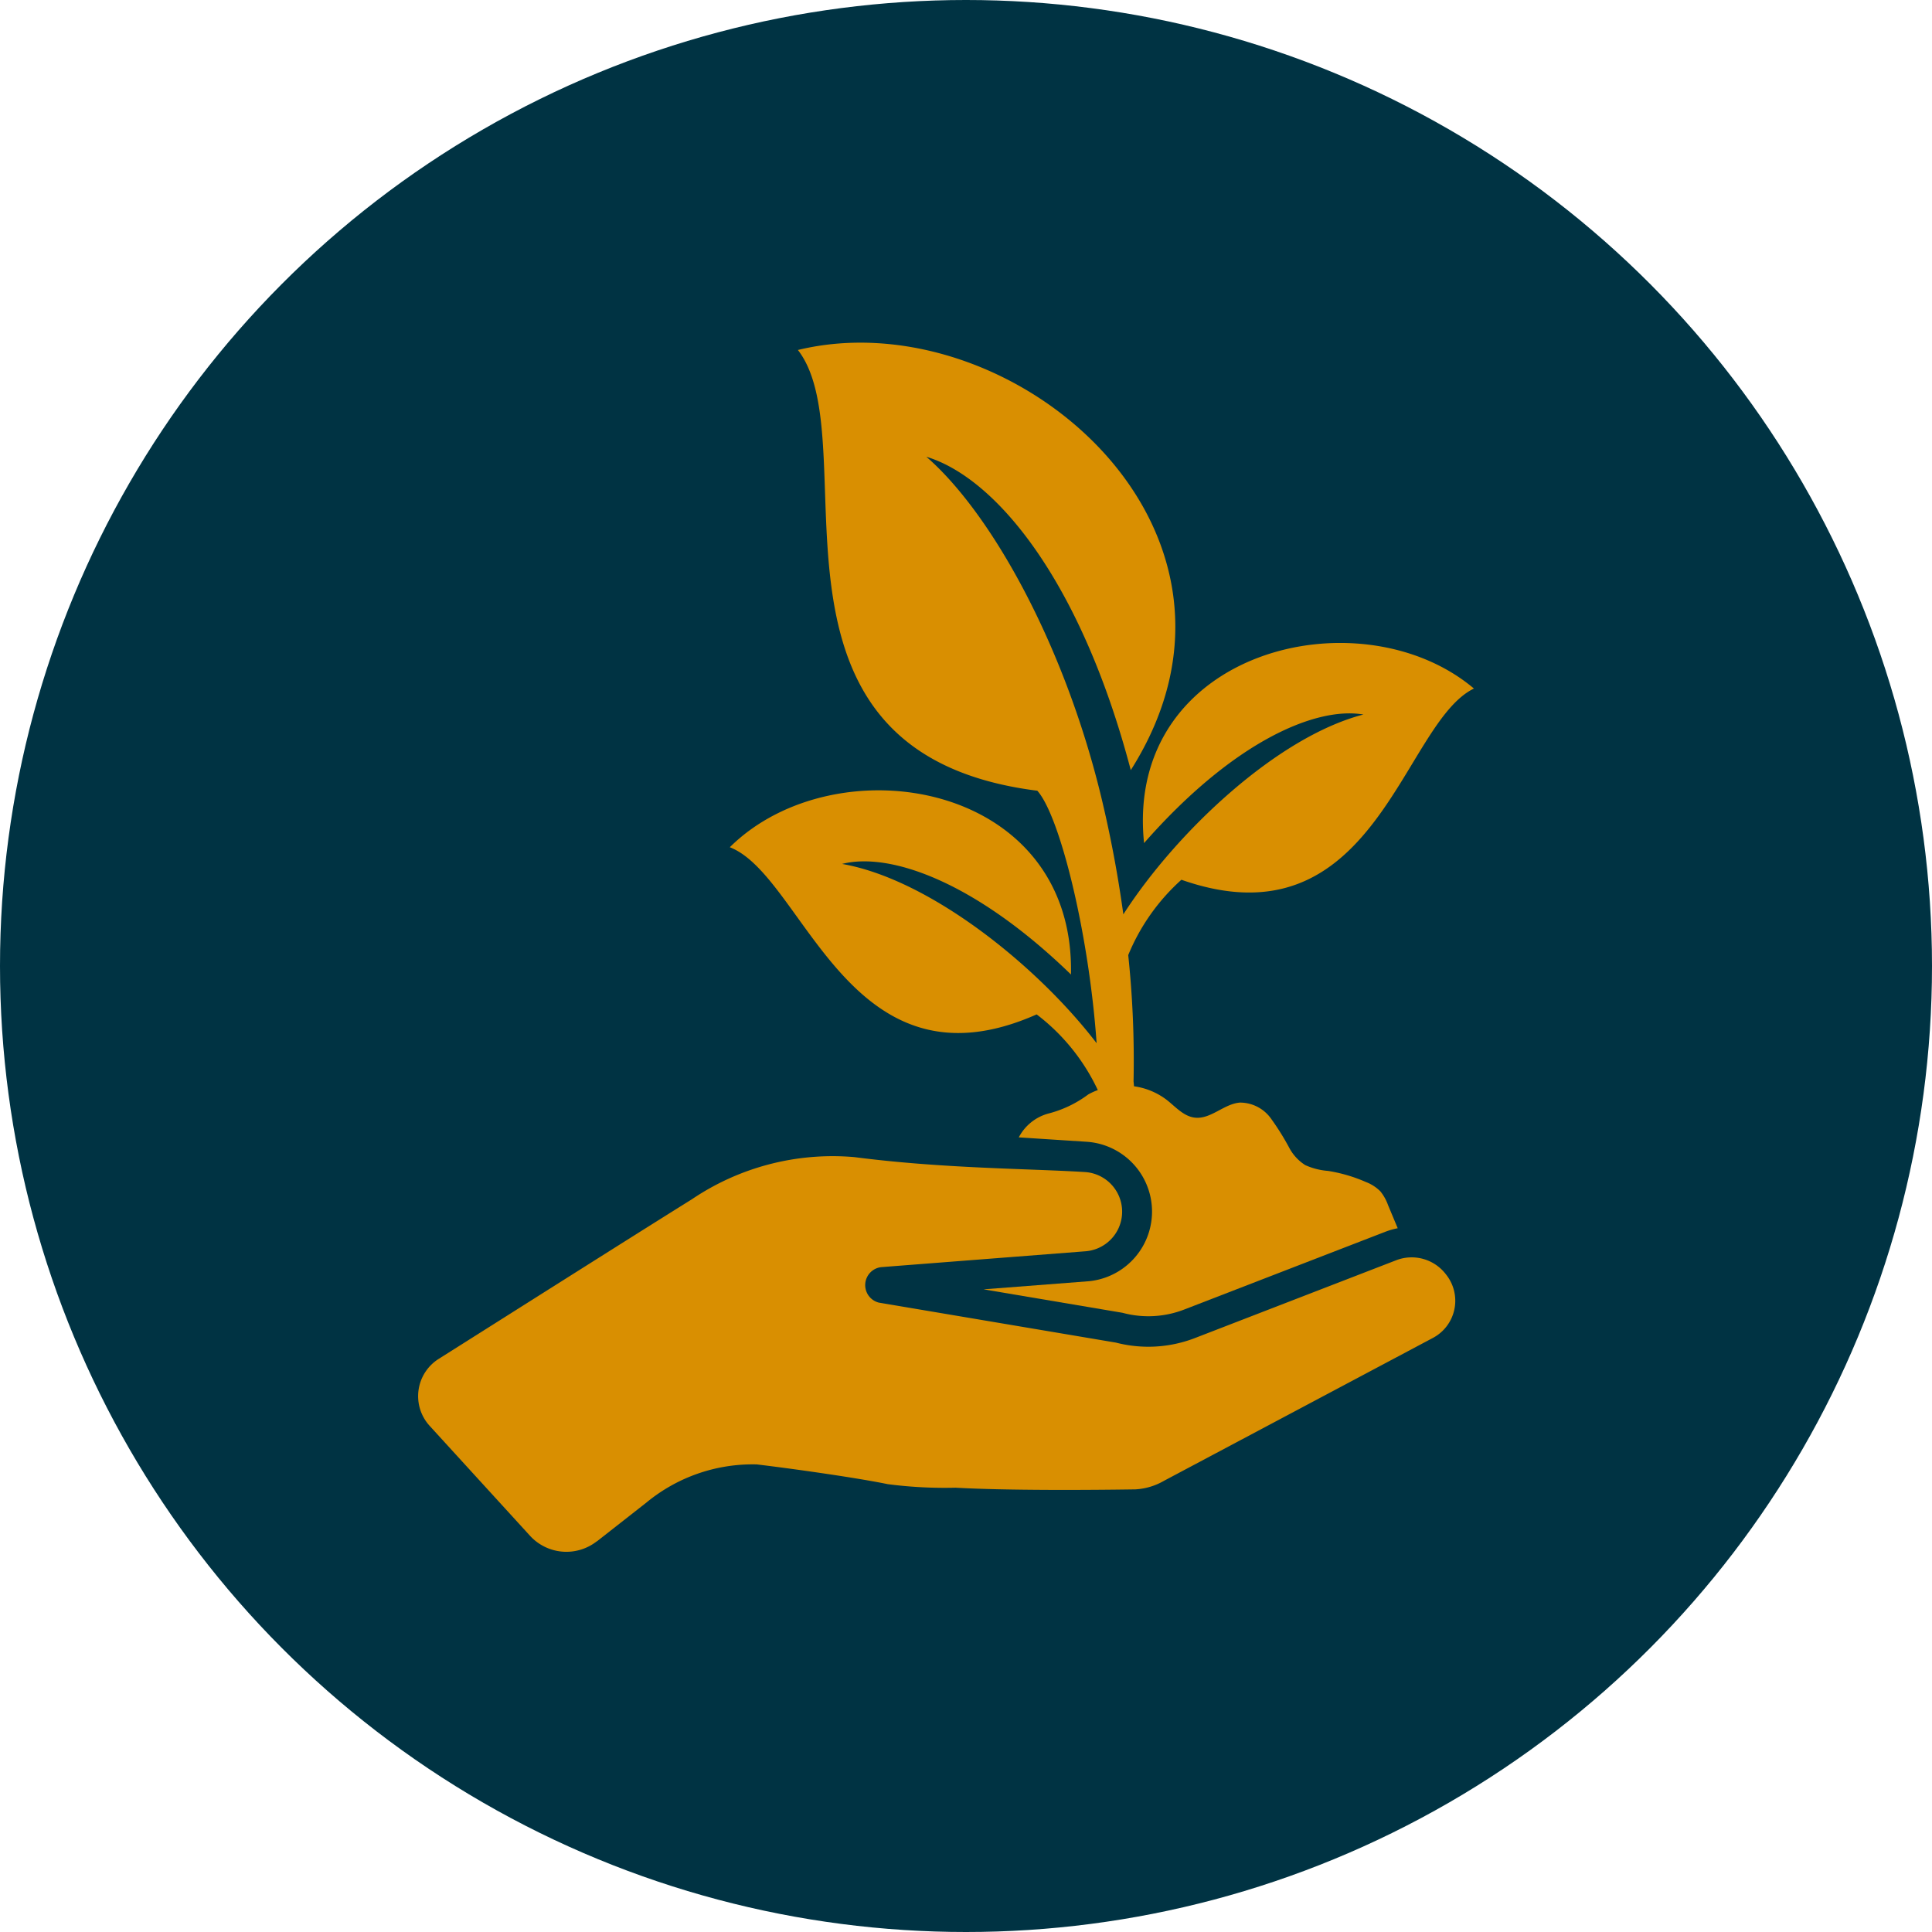
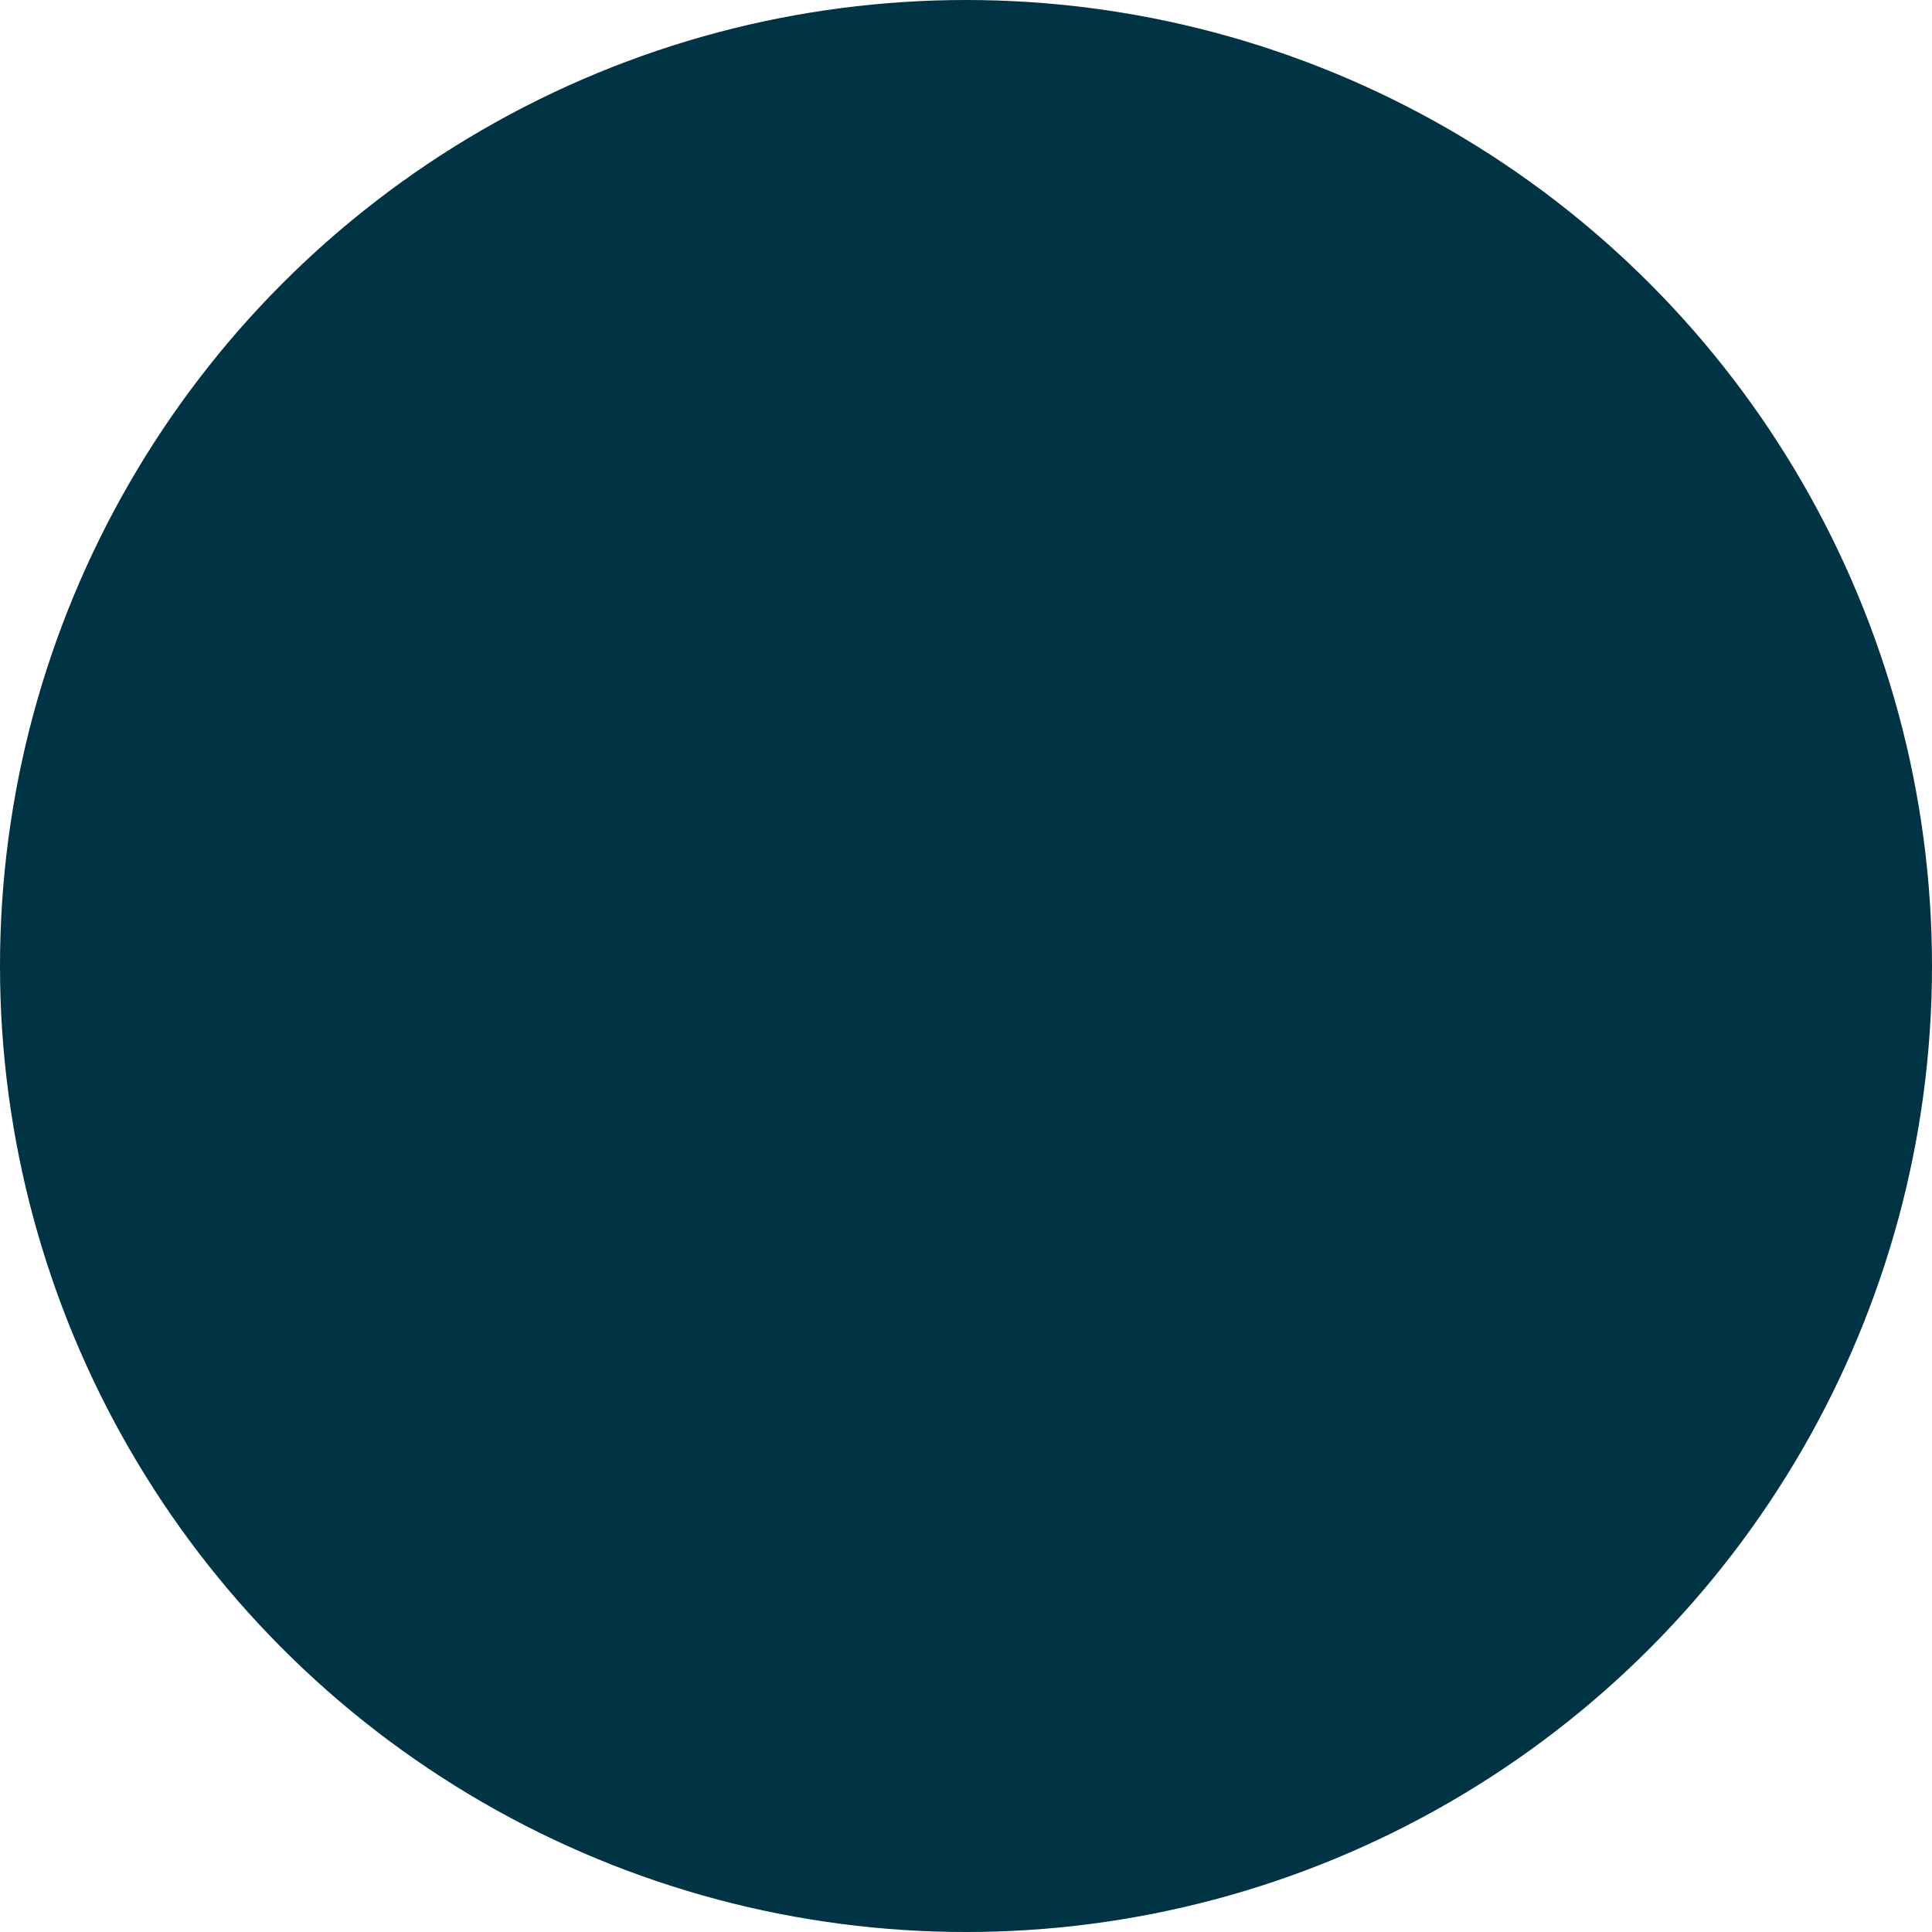
<svg xmlns="http://www.w3.org/2000/svg" width="97" height="97" viewBox="0 0 97 97">
  <defs>
    <clipPath id="a">
-       <rect width="53.005" height="60.696" fill="#d98f01" />
-     </clipPath>
+       </clipPath>
  </defs>
  <circle cx="48.5" cy="48.5" r="48.5" fill="#003343" />
  <g transform="translate(20.996 17.219)">
    <g clip-path="url(#a)">
      <path d="M250.153,31.729c.218-9.741-11.82-11.672-17.129-6.411,3.732,1.439,5.968,12.578,15.407,8.393a10.239,10.239,0,0,1,3.07,3.8,3.169,3.169,0,0,0-.481.219,5.7,5.7,0,0,1-1.987.955,2.377,2.377,0,0,0-1.5,1.2l3.41.221a3.513,3.513,0,0,1,.125,7l-5.305.409,6.969,1.176.063.016a4.978,4.978,0,0,0,3.038-.176l10.1-3.905a3.679,3.679,0,0,1,.625-.179l-.484-1.158a2.376,2.376,0,0,0-.385-.692,2.063,2.063,0,0,0-.727-.47,7.763,7.763,0,0,0-1.9-.558,3.4,3.4,0,0,1-1.149-.293,2.317,2.317,0,0,1-.785-.838,12.828,12.828,0,0,0-.952-1.524,1.914,1.914,0,0,0-1.548-.775c-.8.067-1.466.854-2.267.754-.553-.069-.953-.538-1.391-.883a3.5,3.5,0,0,0-1.652-.69c-.006-.081-.015-.166-.023-.249a50.5,50.5,0,0,0-.267-6.337,10.38,10.38,0,0,1,2.67-3.783c9.743,3.417,11.082-7.865,14.687-9.6-5.712-4.82-17.558-1.933-16.562,7.759,4.439-5.06,8.595-6.87,11.013-6.455-4.316,1.114-9.381,5.879-12.053,10.033a60.026,60.026,0,0,0-1.138-6.006c-1.849-7.56-5.486-14.132-8.752-16.968,3.457,1.042,7.74,6.155,10.263,15.733,7.677-12.109-6.026-23.69-16.713-21.094,3.609,4.649-3.055,20.229,12.02,22.128,1.13,1.257,2.59,7.148,2.978,12.676-3-3.917-8.4-8.235-12.779-9,2.377-.607,6.665.866,11.494,5.554" transform="translate(-217.379 0)" fill="#d98f01" />
      <path d="M8.972,627.088l2.492-1.953A8.37,8.37,0,0,1,17,623.224c1.68.2,4.947.656,6.575.991a22.128,22.128,0,0,0,3.408.178c2.57.146,6.767.118,9.023.084a3.225,3.225,0,0,0,1.442-.432l13.5-7.173a2.111,2.111,0,0,0,.677-3.159l-.038-.048a2.16,2.16,0,0,0-2.487-.691L39,616.879a6.493,6.493,0,0,1-3.966.23L23.124,615.1a.908.908,0,0,1,.114-1.78l10.3-.8a1.994,1.994,0,0,0-.079-3.976c-2.891-.178-7.113-.172-11.562-.749a12.622,12.622,0,0,0-8.16,2.12c-3.187,1.987-9.531,6.008-12.708,8.011a2.211,2.211,0,0,0-.454,3.361l5.038,5.518a2.475,2.475,0,0,0,3.355.279" transform="translate(0 -566.919)" fill="#d98f01" />
    </g>
  </g>
</svg>